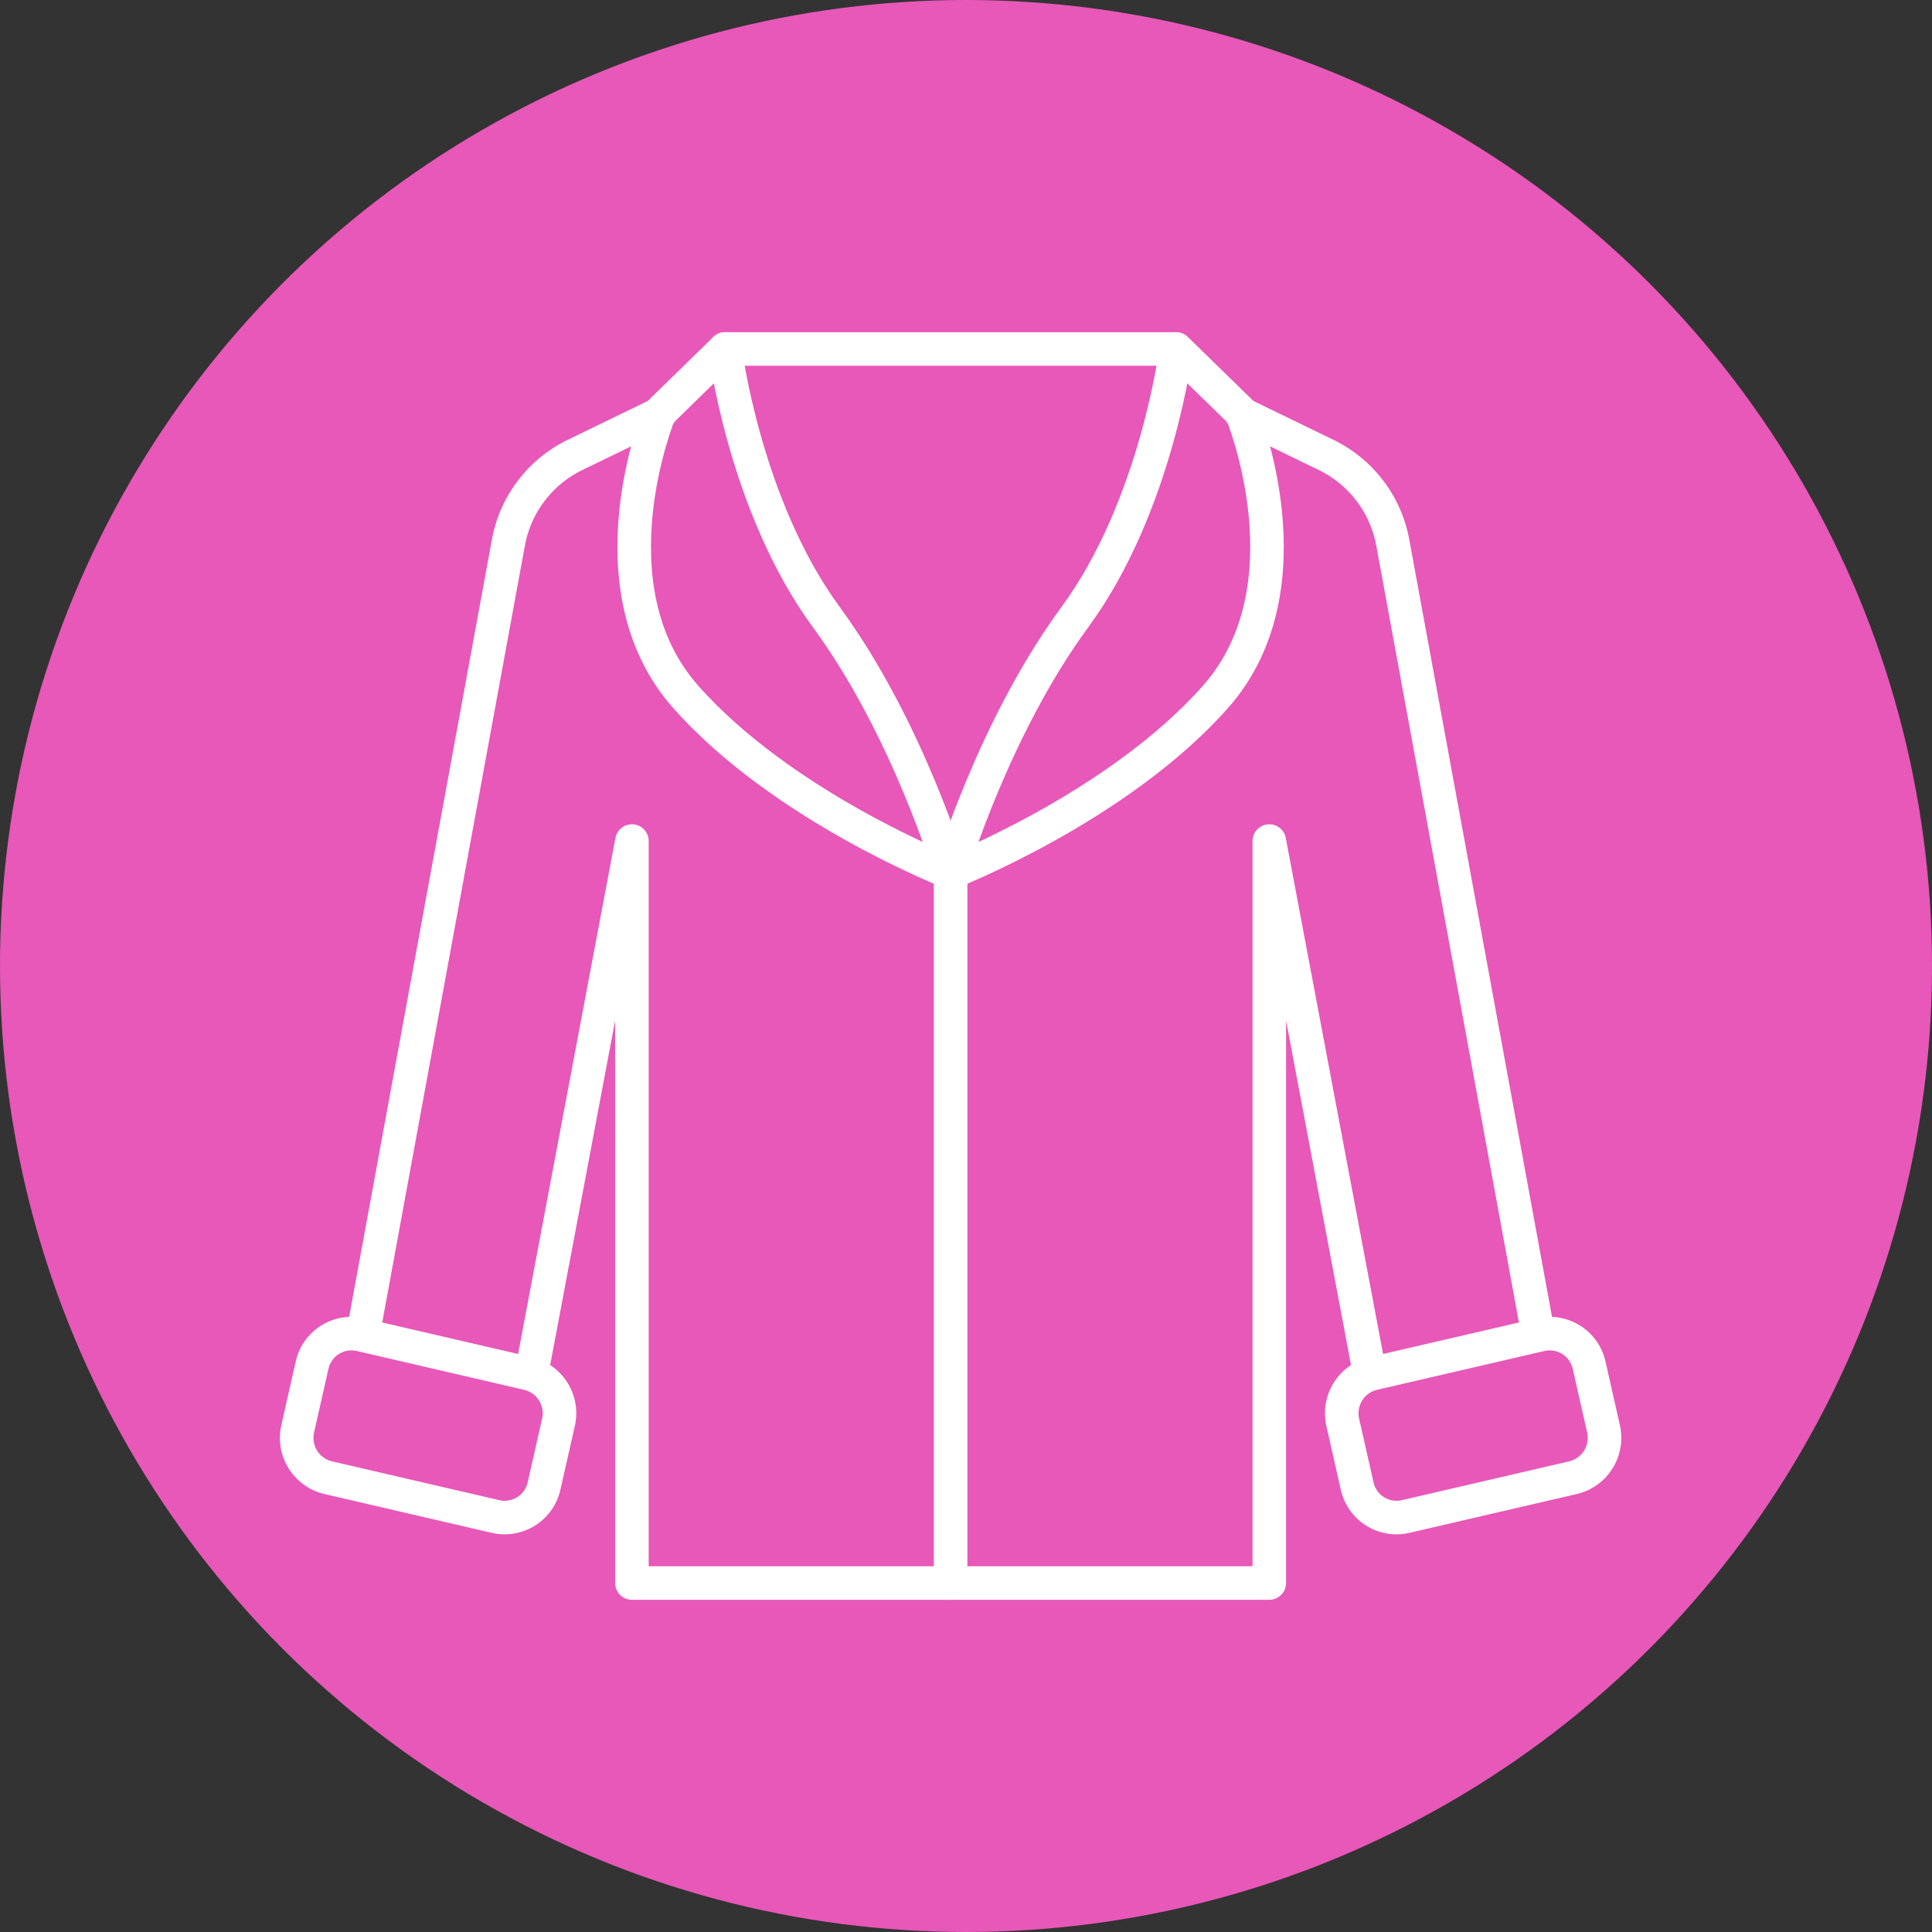
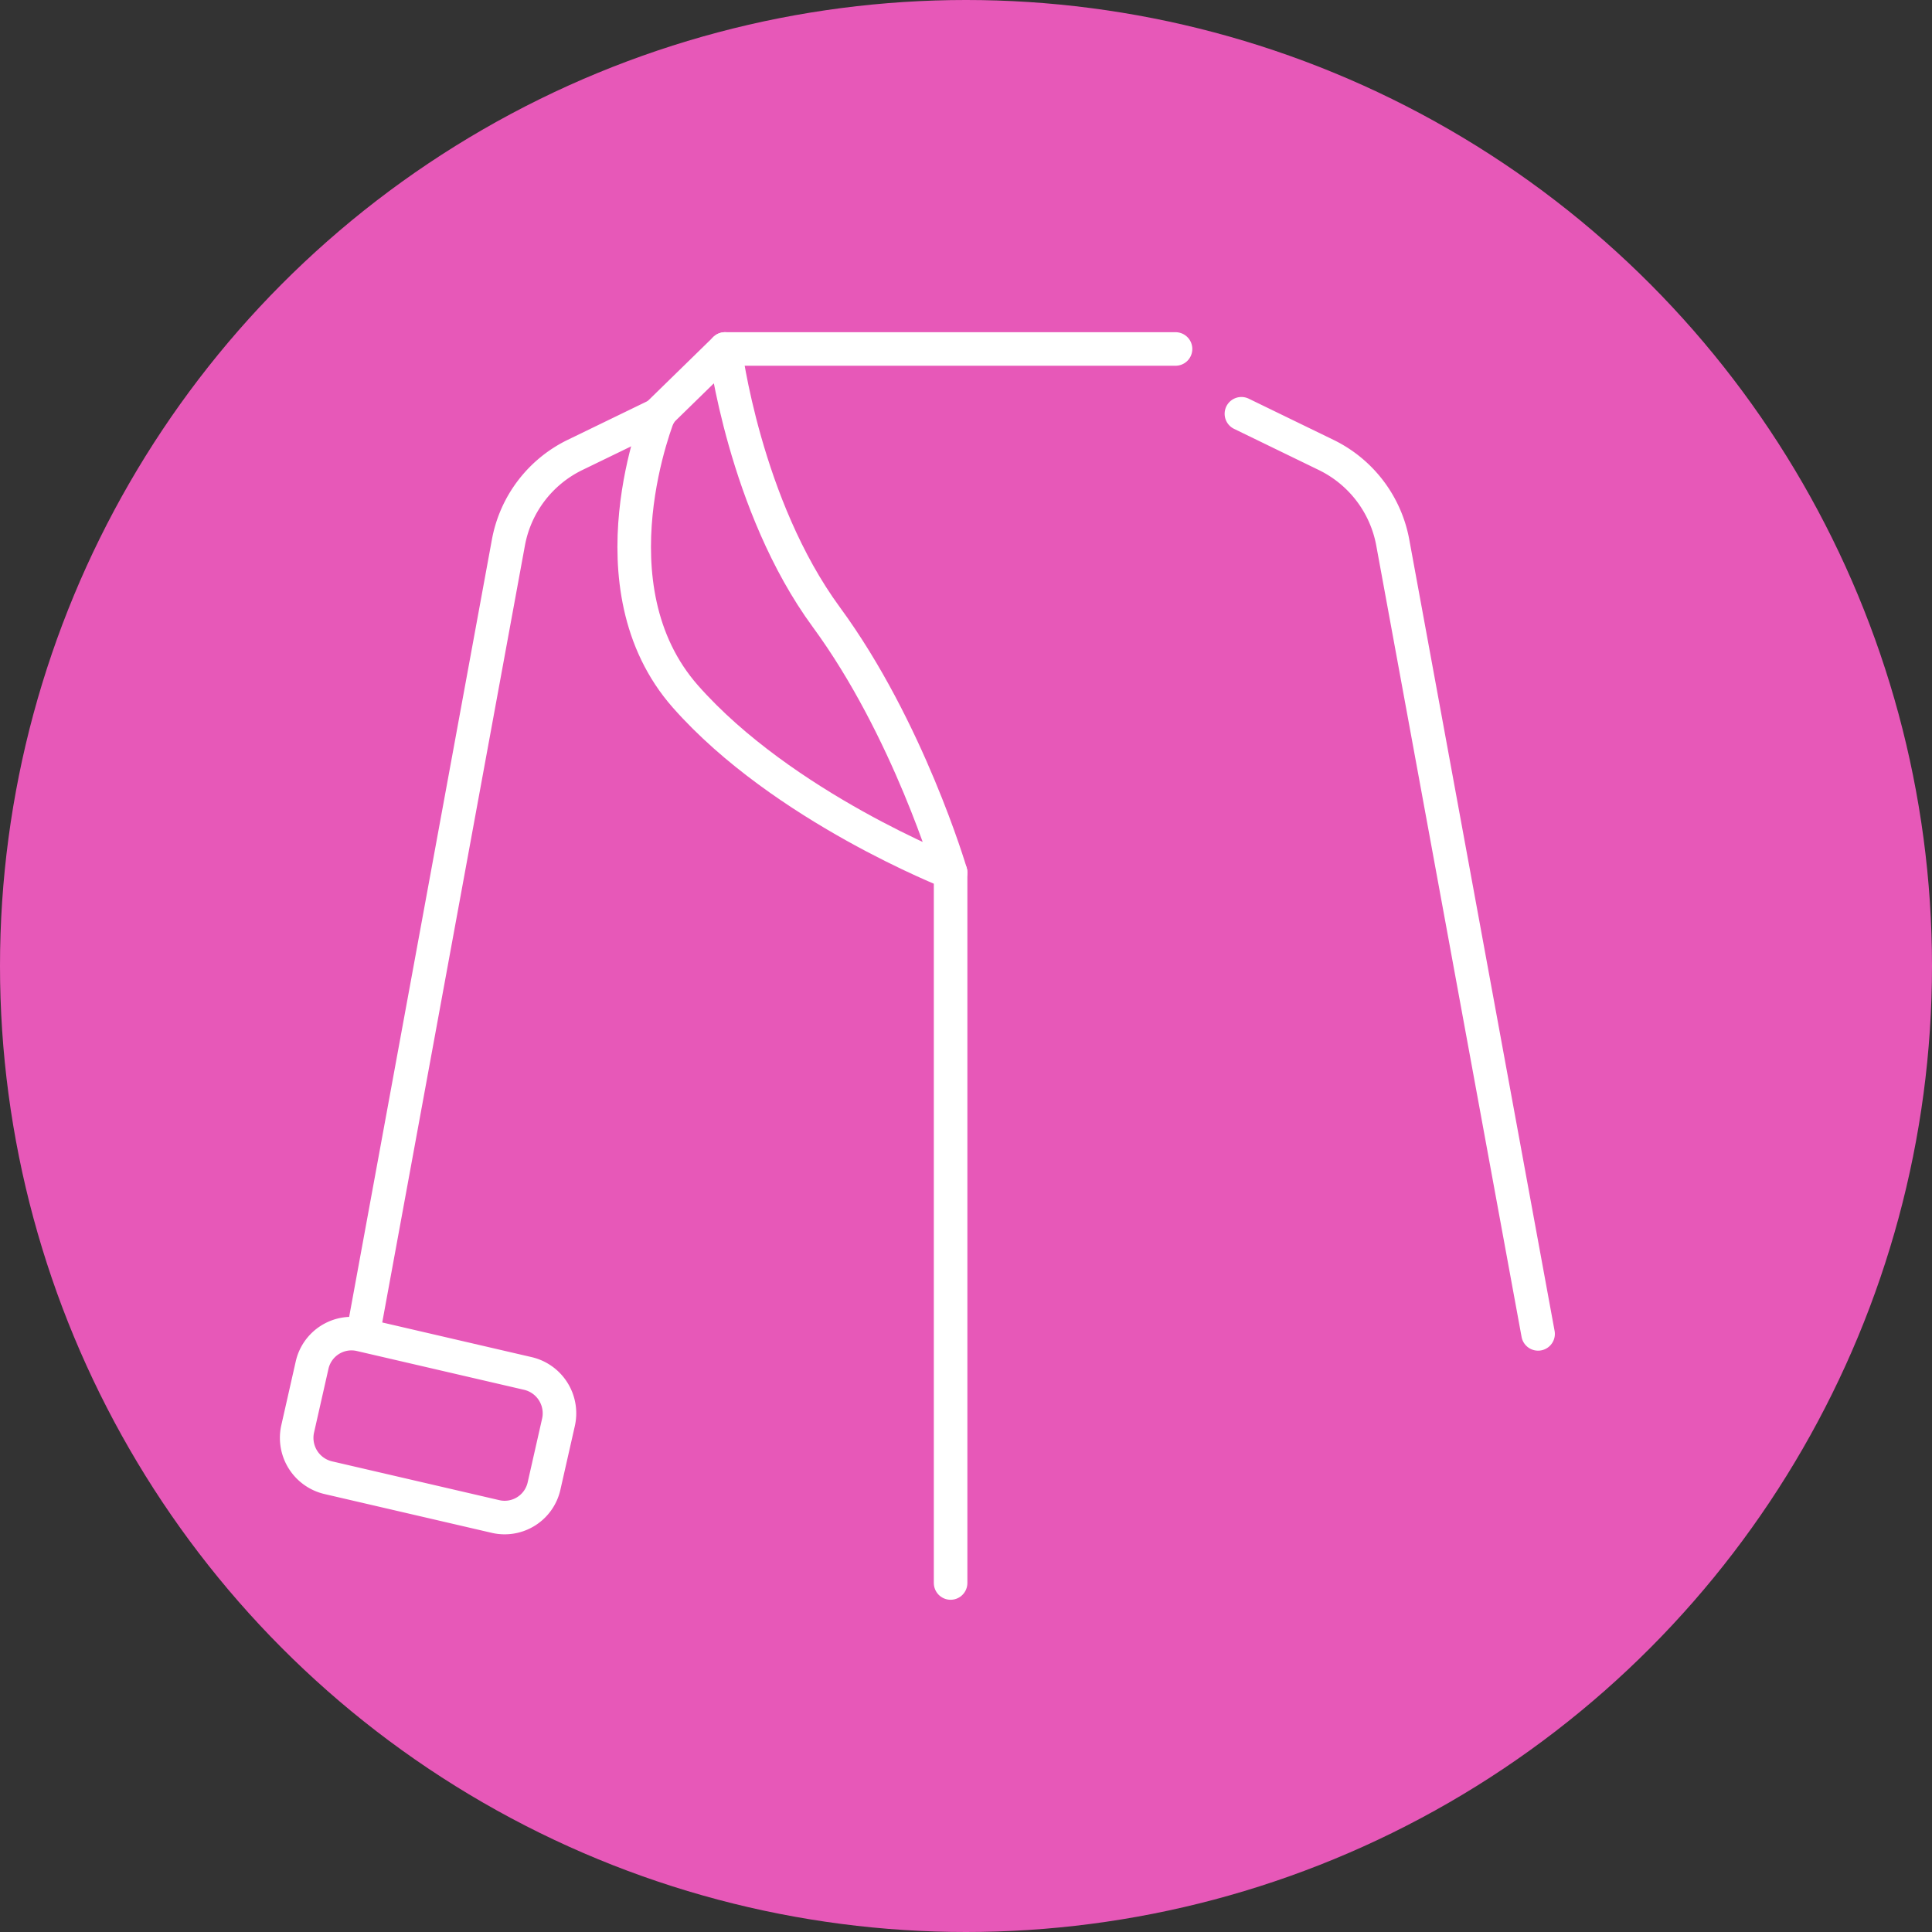
<svg xmlns="http://www.w3.org/2000/svg" width="230.334" height="230.335" viewBox="0 0 230.334 230.335">
  <rect x="0" y="0" width="230.334" height="230.335" fill="#333333" stroke="none" />
  <defs>
    <clipPath id="clip-path">
      <rect id="Rettangolo_1759" data-name="Rettangolo 1759" width="160.115" height="151.319" fill="none" stroke="#fff" stroke-width="4" />
    </clipPath>
  </defs>
  <g id="Raggruppa_15597" data-name="Raggruppa 15597" transform="translate(1686.033 -3280.301)">
    <ellipse id="Ellisse_272" data-name="Ellisse 272" cx="115.167" cy="115.167" rx="115.167" ry="115.167" transform="translate(-1686.033 3280.301)" fill="#e758b8" />
    <g id="Raggruppa_15588" data-name="Raggruppa 15588" transform="translate(-1652.76 3319.806)">
      <g id="Raggruppa_12623" data-name="Raggruppa 12623" clip-path="url(#clip-path)">
        <path id="Tracciato_29583" data-name="Tracciato 29583" d="M9.533,119.117l17.336-94.4A14.529,14.529,0,0,1,34.811,14.27l10.1-4.9" transform="translate(0.471 0.462)" fill="none" stroke="#fff" stroke-linecap="round" stroke-linejoin="round" stroke-width="4" />
-         <path id="Tracciato_29584" data-name="Tracciato 29584" d="M128.589,121.3l-11.952-63.39v88.454H40.647V57.907L28.678,121.381" transform="translate(1.416 2.859)" fill="none" stroke="#fff" stroke-linecap="round" stroke-linejoin="round" stroke-width="4" />
        <path id="Tracciato_29585" data-name="Tracciato 29585" d="M109.331,9.363l10.1,4.907a14.533,14.533,0,0,1,7.944,10.446L144.7,119.059" transform="translate(5.398 0.462)" fill="none" stroke="#fff" stroke-linecap="round" stroke-linejoin="round" stroke-width="4" />
        <path id="Tracciato_29586" data-name="Tracciato 29586" d="M51.175,2s2.31,18.668,12.08,31.978S78.066,64.415,78.066,64.415s-19.974-7.8-31.6-20.962S43.346,9.644,43.346,9.644Z" transform="translate(1.992 0.099)" fill="none" stroke="#fff" stroke-linecap="round" stroke-linejoin="round" stroke-width="4" />
-         <path id="Tracciato_29587" data-name="Tracciato 29587" d="M103.181,2s-2.31,18.668-12.08,31.978S76.29,64.415,76.29,64.415s19.975-7.8,31.6-20.962S111.01,9.644,111.01,9.644Z" transform="translate(3.767 0.099)" fill="none" stroke="#fff" stroke-linecap="round" stroke-linejoin="round" stroke-width="4" />
        <line id="Linea_16" data-name="Linea 16" x2="53.708" transform="translate(53.167 2.099)" fill="none" stroke="#fff" stroke-linecap="round" stroke-linejoin="round" stroke-width="4" />
        <path id="Tracciato_29588" data-name="Tracciato 29588" d="M31.491,132.026a4.812,4.812,0,0,1-5.75,3.653L5.727,131.036a4.877,4.877,0,0,1-3.607-5.823l1.714-7.576a4.813,4.813,0,0,1,5.75-3.653L29.6,118.627a4.877,4.877,0,0,1,3.607,5.824Z" transform="translate(0.099 5.622)" fill="none" stroke="#fff" stroke-linecap="round" stroke-linejoin="round" stroke-width="4" />
-         <path id="Tracciato_29589" data-name="Tracciato 29589" d="M122.565,132.026a4.812,4.812,0,0,0,5.75,3.653l20.014-4.642a4.877,4.877,0,0,0,3.606-5.823l-1.713-7.576a4.813,4.813,0,0,0-5.75-3.653l-20.013,4.642a4.877,4.877,0,0,0-3.607,5.824Z" transform="translate(5.961 5.622)" fill="none" stroke="#fff" stroke-linecap="round" stroke-linejoin="round" stroke-width="4" />
        <line id="Linea_17" data-name="Linea 17" y2="84.707" transform="translate(80.058 64.513)" fill="none" stroke="#fff" stroke-linecap="round" stroke-linejoin="round" stroke-width="4" />
      </g>
    </g>
  </g>
</svg>